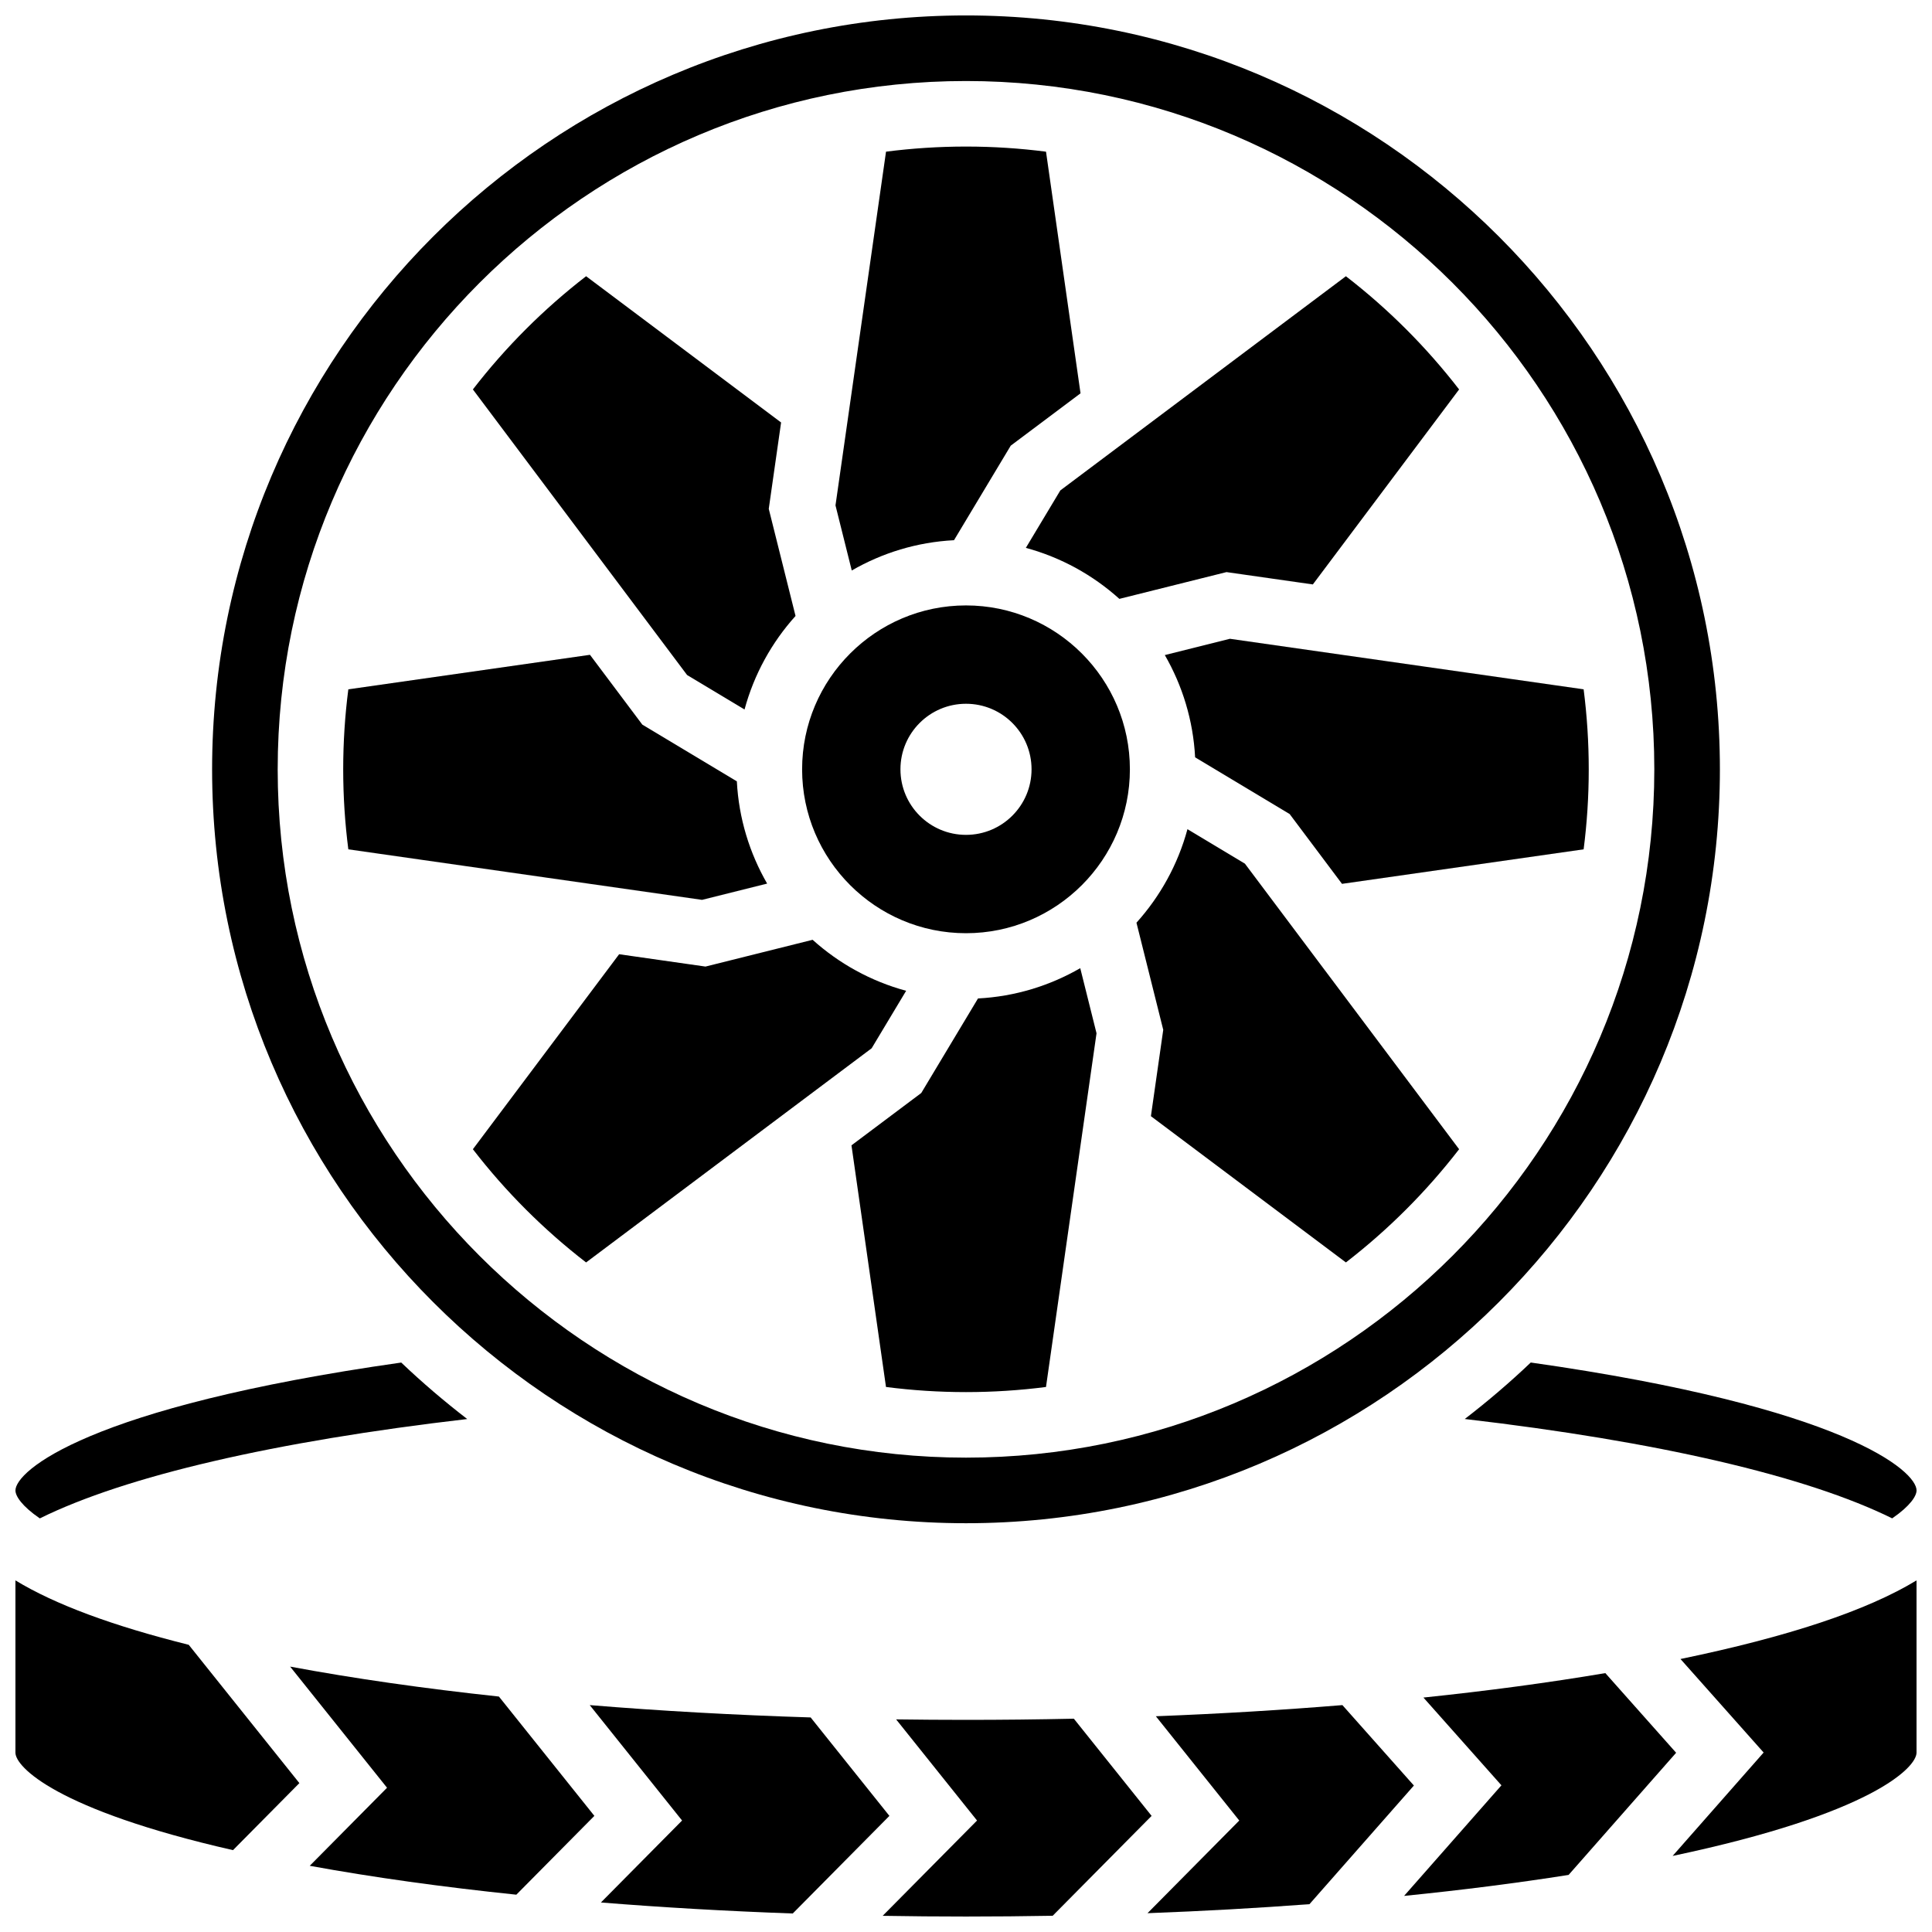
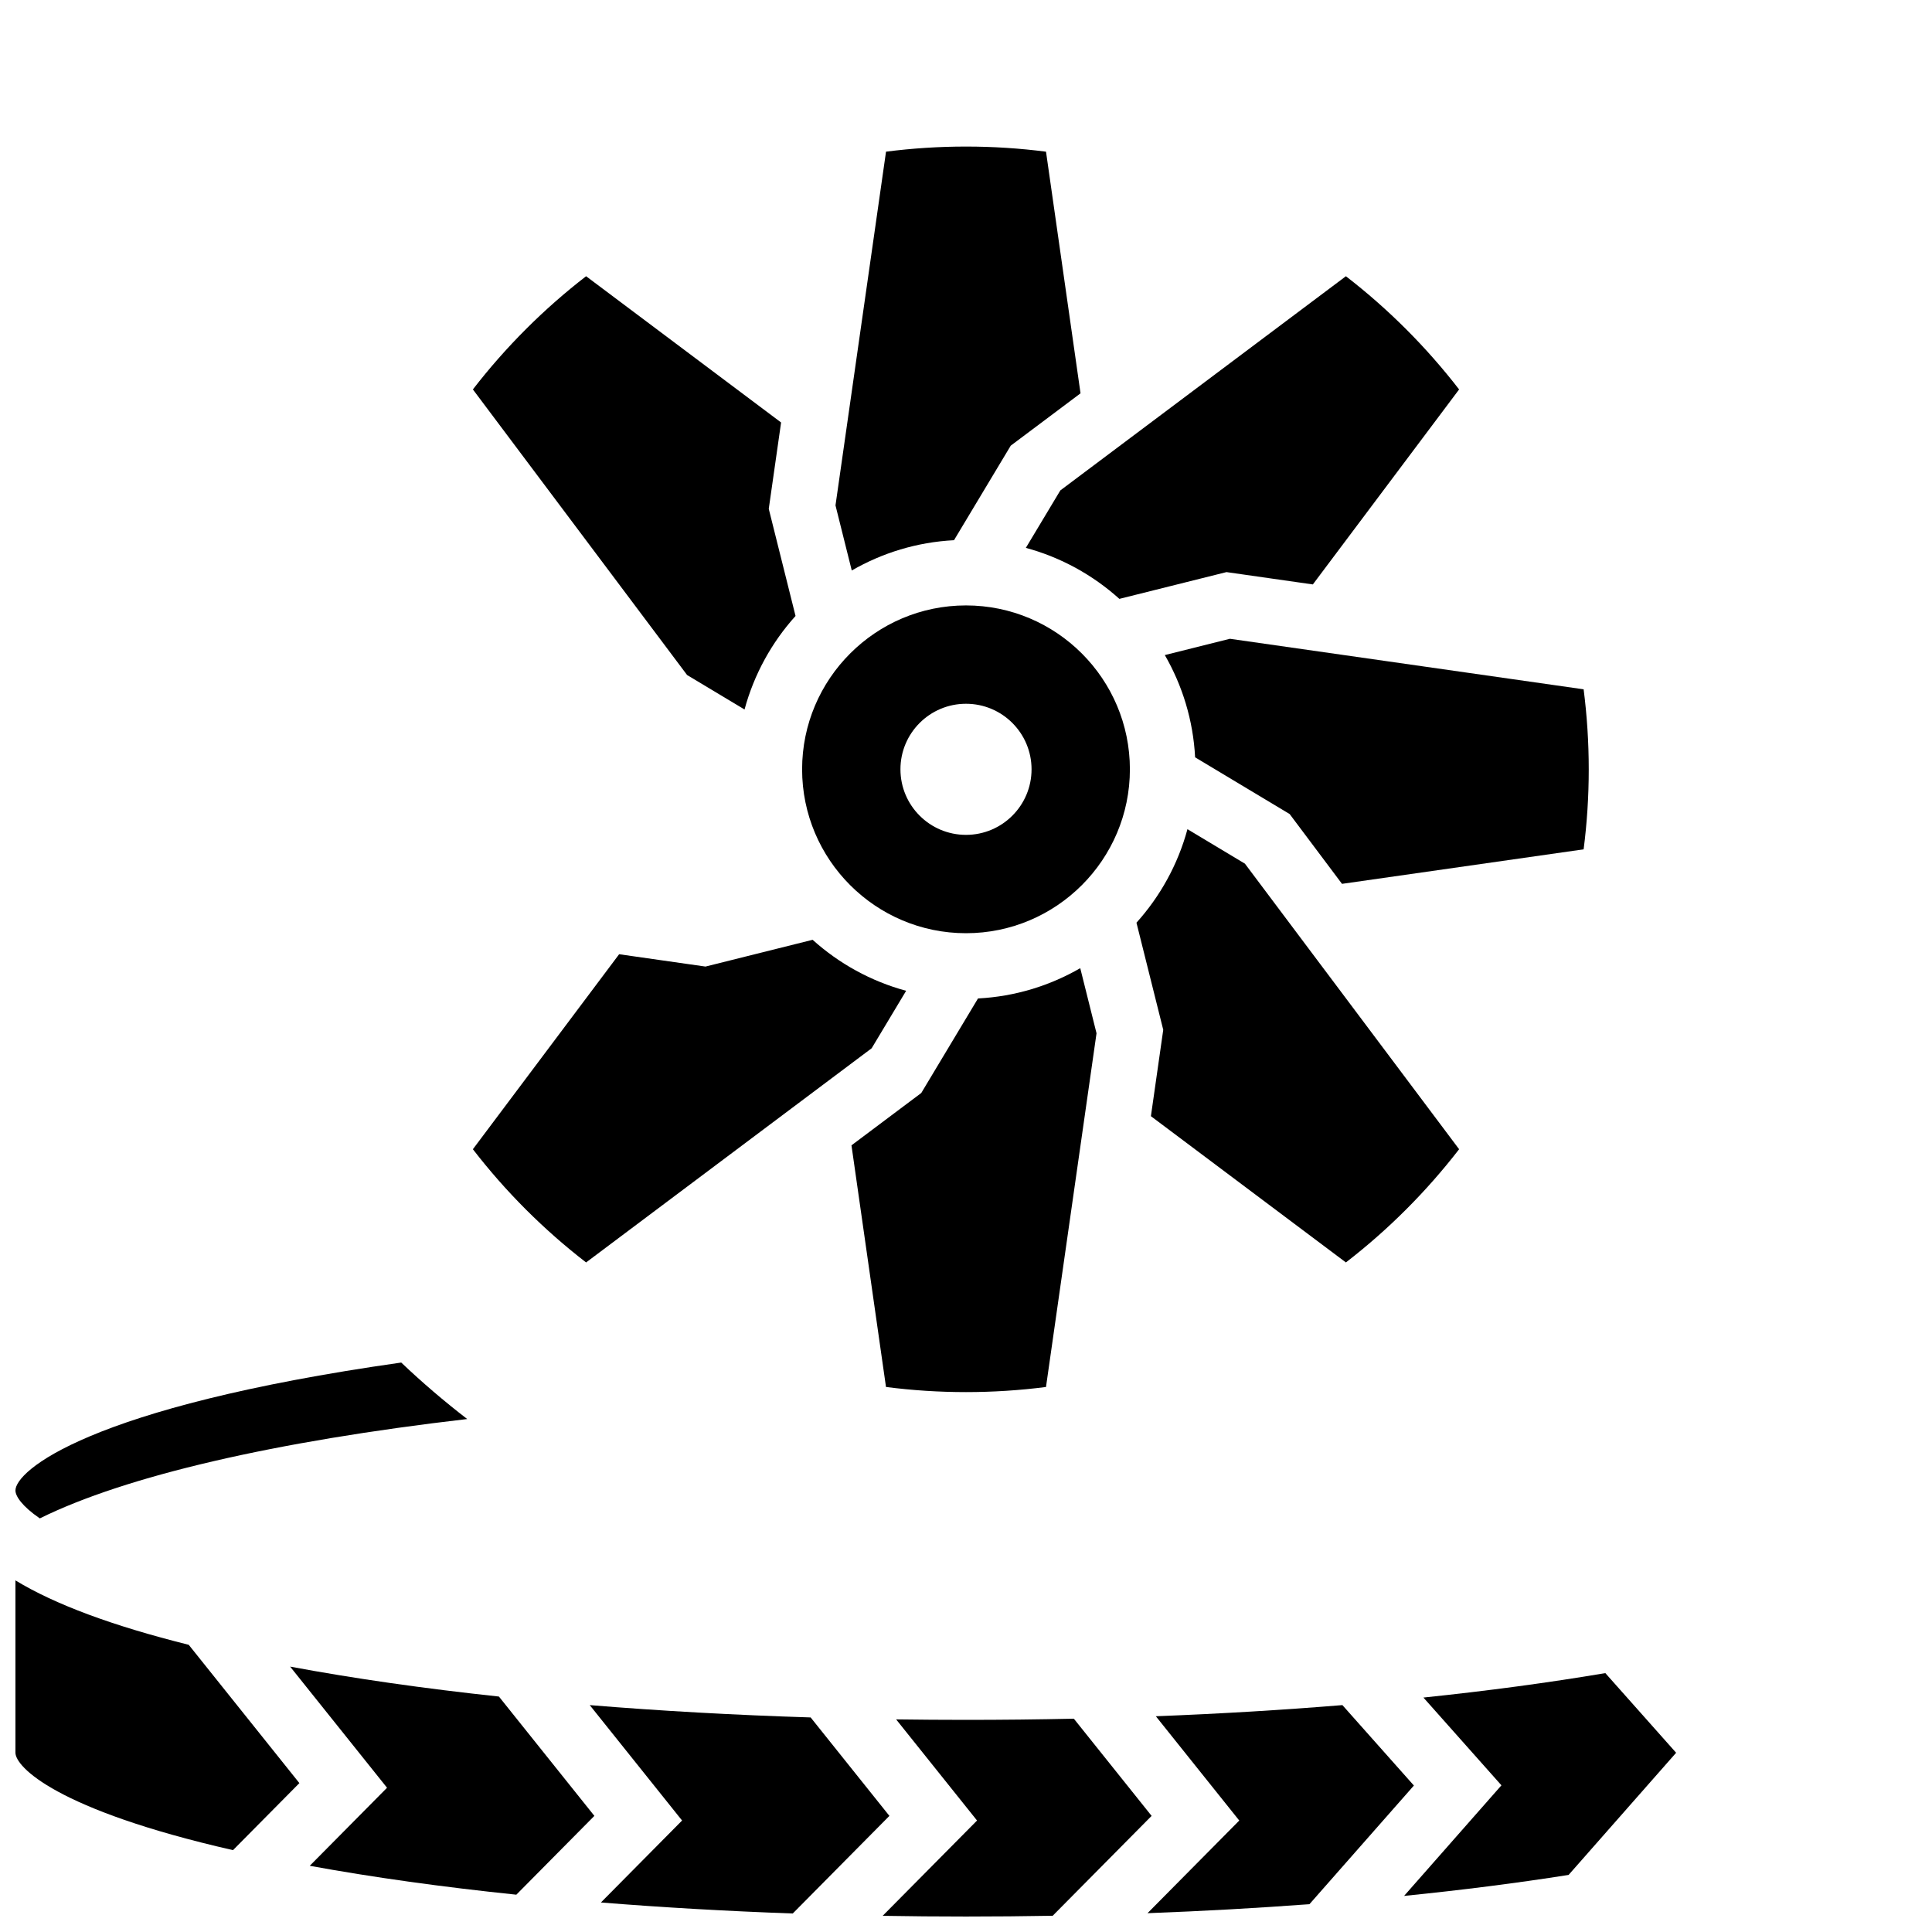
<svg xmlns="http://www.w3.org/2000/svg" width="800px" height="800px" version="1.1" viewBox="144 144 512 512">
  <defs>
    <clipPath id="h">
      <path d="m532 505h119.9v42h-119.9z" />
    </clipPath>
    <clipPath id="g">
      <path d="m377 599h73v52.902h-73z" />
    </clipPath>
    <clipPath id="f">
      <path d="m300 595h80v56.902h-80z" />
    </clipPath>
    <clipPath id="e">
      <path d="m587 562h64.902v74h-64.902z" />
    </clipPath>
    <clipPath id="d">
      <path d="m448 595h71v56.902h-71z" />
    </clipPath>
    <clipPath id="c">
      <path d="m148.09 562h75.906v73h-75.906z" />
    </clipPath>
    <clipPath id="b">
      <path d="m148.09 505h119.91v42h-119.91z" />
    </clipPath>
    <clipPath id="a">
      <path d="m200 148.09h400v399.91h-400z" />
    </clipPath>
  </defs>
  <path d="m415.86 289.19c9.34 2.527 17.793 7.219 24.785 13.516l28.387-7.094 22.887 3.269 38.758-51.676c-8.676-11.234-18.766-21.324-30-30l-75.68 56.762z" />
  <path d="m452.69 317.6c4.648 8.059 7.516 17.27 8.027 27.098l25.055 15.035 13.871 18.496 64.035-9.148c0.895-6.941 1.355-14.02 1.355-21.203s-0.465-14.258-1.355-21.203l-93.738-13.391z" />
  <path d="m396.82 287.16 15.035-25.055 18.496-13.871-9.148-64.035c-6.941-0.895-14.02-1.359-21.199-1.359-7.184 0-14.258 0.465-21.199 1.355l-13.391 93.738 4.312 17.254c8.055-4.652 17.266-7.519 27.094-8.027z" />
  <path d="m458.69 363.74c-2.527 9.34-7.219 17.797-13.516 24.785l7.098 28.387-3.269 22.887 51.676 38.758c11.234-8.676 21.324-18.766 30-30l-56.762-75.68z" />
  <g clip-path="url(#h)">
-     <path d="m532.18 520.05c51.051 5.938 90.504 15.09 113.27 26.332 4.812-3.309 6.457-5.945 6.457-7.406 0-5.09-18.918-22.059-102.24-33.895-5.555 5.293-11.398 10.281-17.488 14.969z" />
-   </g>
-   <path d="m400 391.31c23.949 0 43.434-19.484 43.434-43.434 0-23.949-19.484-43.434-43.434-43.434s-43.434 19.484-43.434 43.434c0 23.949 19.484 43.434 43.434 43.434zm0-60.805c9.594 0 17.371 7.777 17.371 17.371s-7.777 17.371-17.371 17.371-17.371-7.777-17.371-17.371c-0.004-9.594 7.777-17.371 17.371-17.371z" />
+     </g>
+   <path d="m400 391.31c23.949 0 43.434-19.484 43.434-43.434 0-23.949-19.484-43.434-43.434-43.434s-43.434 19.484-43.434 43.434c0 23.949 19.484 43.434 43.434 43.434zm0-60.805c9.594 0 17.371 7.777 17.371 17.371s-7.777 17.371-17.371 17.371-17.371-7.777-17.371-17.371c-0.004-9.594 7.777-17.371 17.371-17.371" />
  <path d="m403.18 408.6-15.035 25.055-18.496 13.871 9.148 64.035c6.941 0.895 14.02 1.359 21.203 1.359s14.258-0.465 21.199-1.355l13.391-93.738-4.312-17.254c-8.059 4.648-17.27 7.519-27.098 8.027z" />
  <path d="m341.31 332.02c2.527-9.34 7.219-17.797 13.516-24.785l-7.098-28.387 3.269-22.887-51.676-38.758c-11.234 8.676-21.324 18.766-30 30l56.762 75.68z" />
  <g clip-path="url(#g)">
    <path d="m428.58 599.47c-9.43 0.207-18.965 0.312-28.582 0.312-6.207 0-12.379-0.047-18.516-0.129l21.445 26.805-25.012 25.254c7.305 0.125 14.664 0.188 22.082 0.188 7.719 0 15.379-0.07 22.977-0.203l26.215-26.469z" />
  </g>
  <g clip-path="url(#f)">
    <path d="m358.83 599.14c-20.195-0.633-39.816-1.73-58.543-3.269l24.469 30.586-21.508 21.719c16.324 1.316 33.34 2.293 50.84 2.918l25.613-25.867z" />
  </g>
  <path d="m220.89 585.67 25.68 32.102-20.484 20.684c16.699 3.051 35.094 5.613 54.746 7.656l20.684-20.887-25.297-31.621c-19.867-2.129-38.449-4.785-55.328-7.934z" />
  <g clip-path="url(#e)">
-     <path d="m611.38 608.44-24.117 27.398c52.867-11.133 64.637-23.457 64.637-27.367v-45.652c-13.191 8.016-33.969 14.922-62.555 20.836z" />
-   </g>
+     </g>
  <g clip-path="url(#d)">
    <path d="m499.75 595.87c-15.902 1.305-32.445 2.297-49.441 2.953l22.109 27.637-24.316 24.555c14.695-0.551 29.047-1.348 42.922-2.391l27.672-31.438z" />
  </g>
  <g clip-path="url(#c)">
    <path d="m148.09 562.82v45.652c0 3.731 10.723 15.129 57.656 25.836l17.594-17.766-29.324-36.652c-20.18-5.031-35.441-10.699-45.926-17.07z" />
  </g>
  <path d="m569.43 587.39c-14.969 2.531-31.129 4.699-48.207 6.481l20.672 23.258-25.797 29.305c15.344-1.543 29.941-3.406 43.598-5.562l28.496-32.371z" />
  <path d="m299.32 478.56 75.68-56.762 9.137-15.227c-9.34-2.527-17.793-7.219-24.785-13.516l-28.387 7.094-22.887-3.269-38.758 51.676c8.676 11.242 18.762 21.328 30 30.004z" />
-   <path d="m347.3 378.16c-4.648-8.059-7.516-17.27-8.027-27.098l-25.055-15.035-13.871-18.496-64.035 9.148c-0.895 6.941-1.359 14.02-1.359 21.199 0 7.184 0.465 14.258 1.359 21.203l93.734 13.391z" />
  <g clip-path="url(#b)">
    <path d="m154.55 546.39c22.766-11.242 62.219-20.398 113.27-26.332-6.09-4.688-11.934-9.676-17.488-14.969-83.32 11.836-102.24 28.805-102.24 33.895 0 1.461 1.645 4.098 6.457 7.406z" />
  </g>
  <g clip-path="url(#a)">
-     <path d="m400 547.67c110.16 0 199.79-89.625 199.79-199.79 0-110.16-89.625-199.79-199.79-199.79-110.16 0-199.79 89.625-199.79 199.79 0 110.16 89.625 199.79 199.79 199.79zm0-382.2c100.58 0 182.41 81.828 182.41 182.41 0 100.58-81.828 182.41-182.41 182.41s-182.41-81.828-182.41-182.41c0-100.58 81.828-182.41 182.41-182.41z" />
-   </g>
+     </g>
</svg>